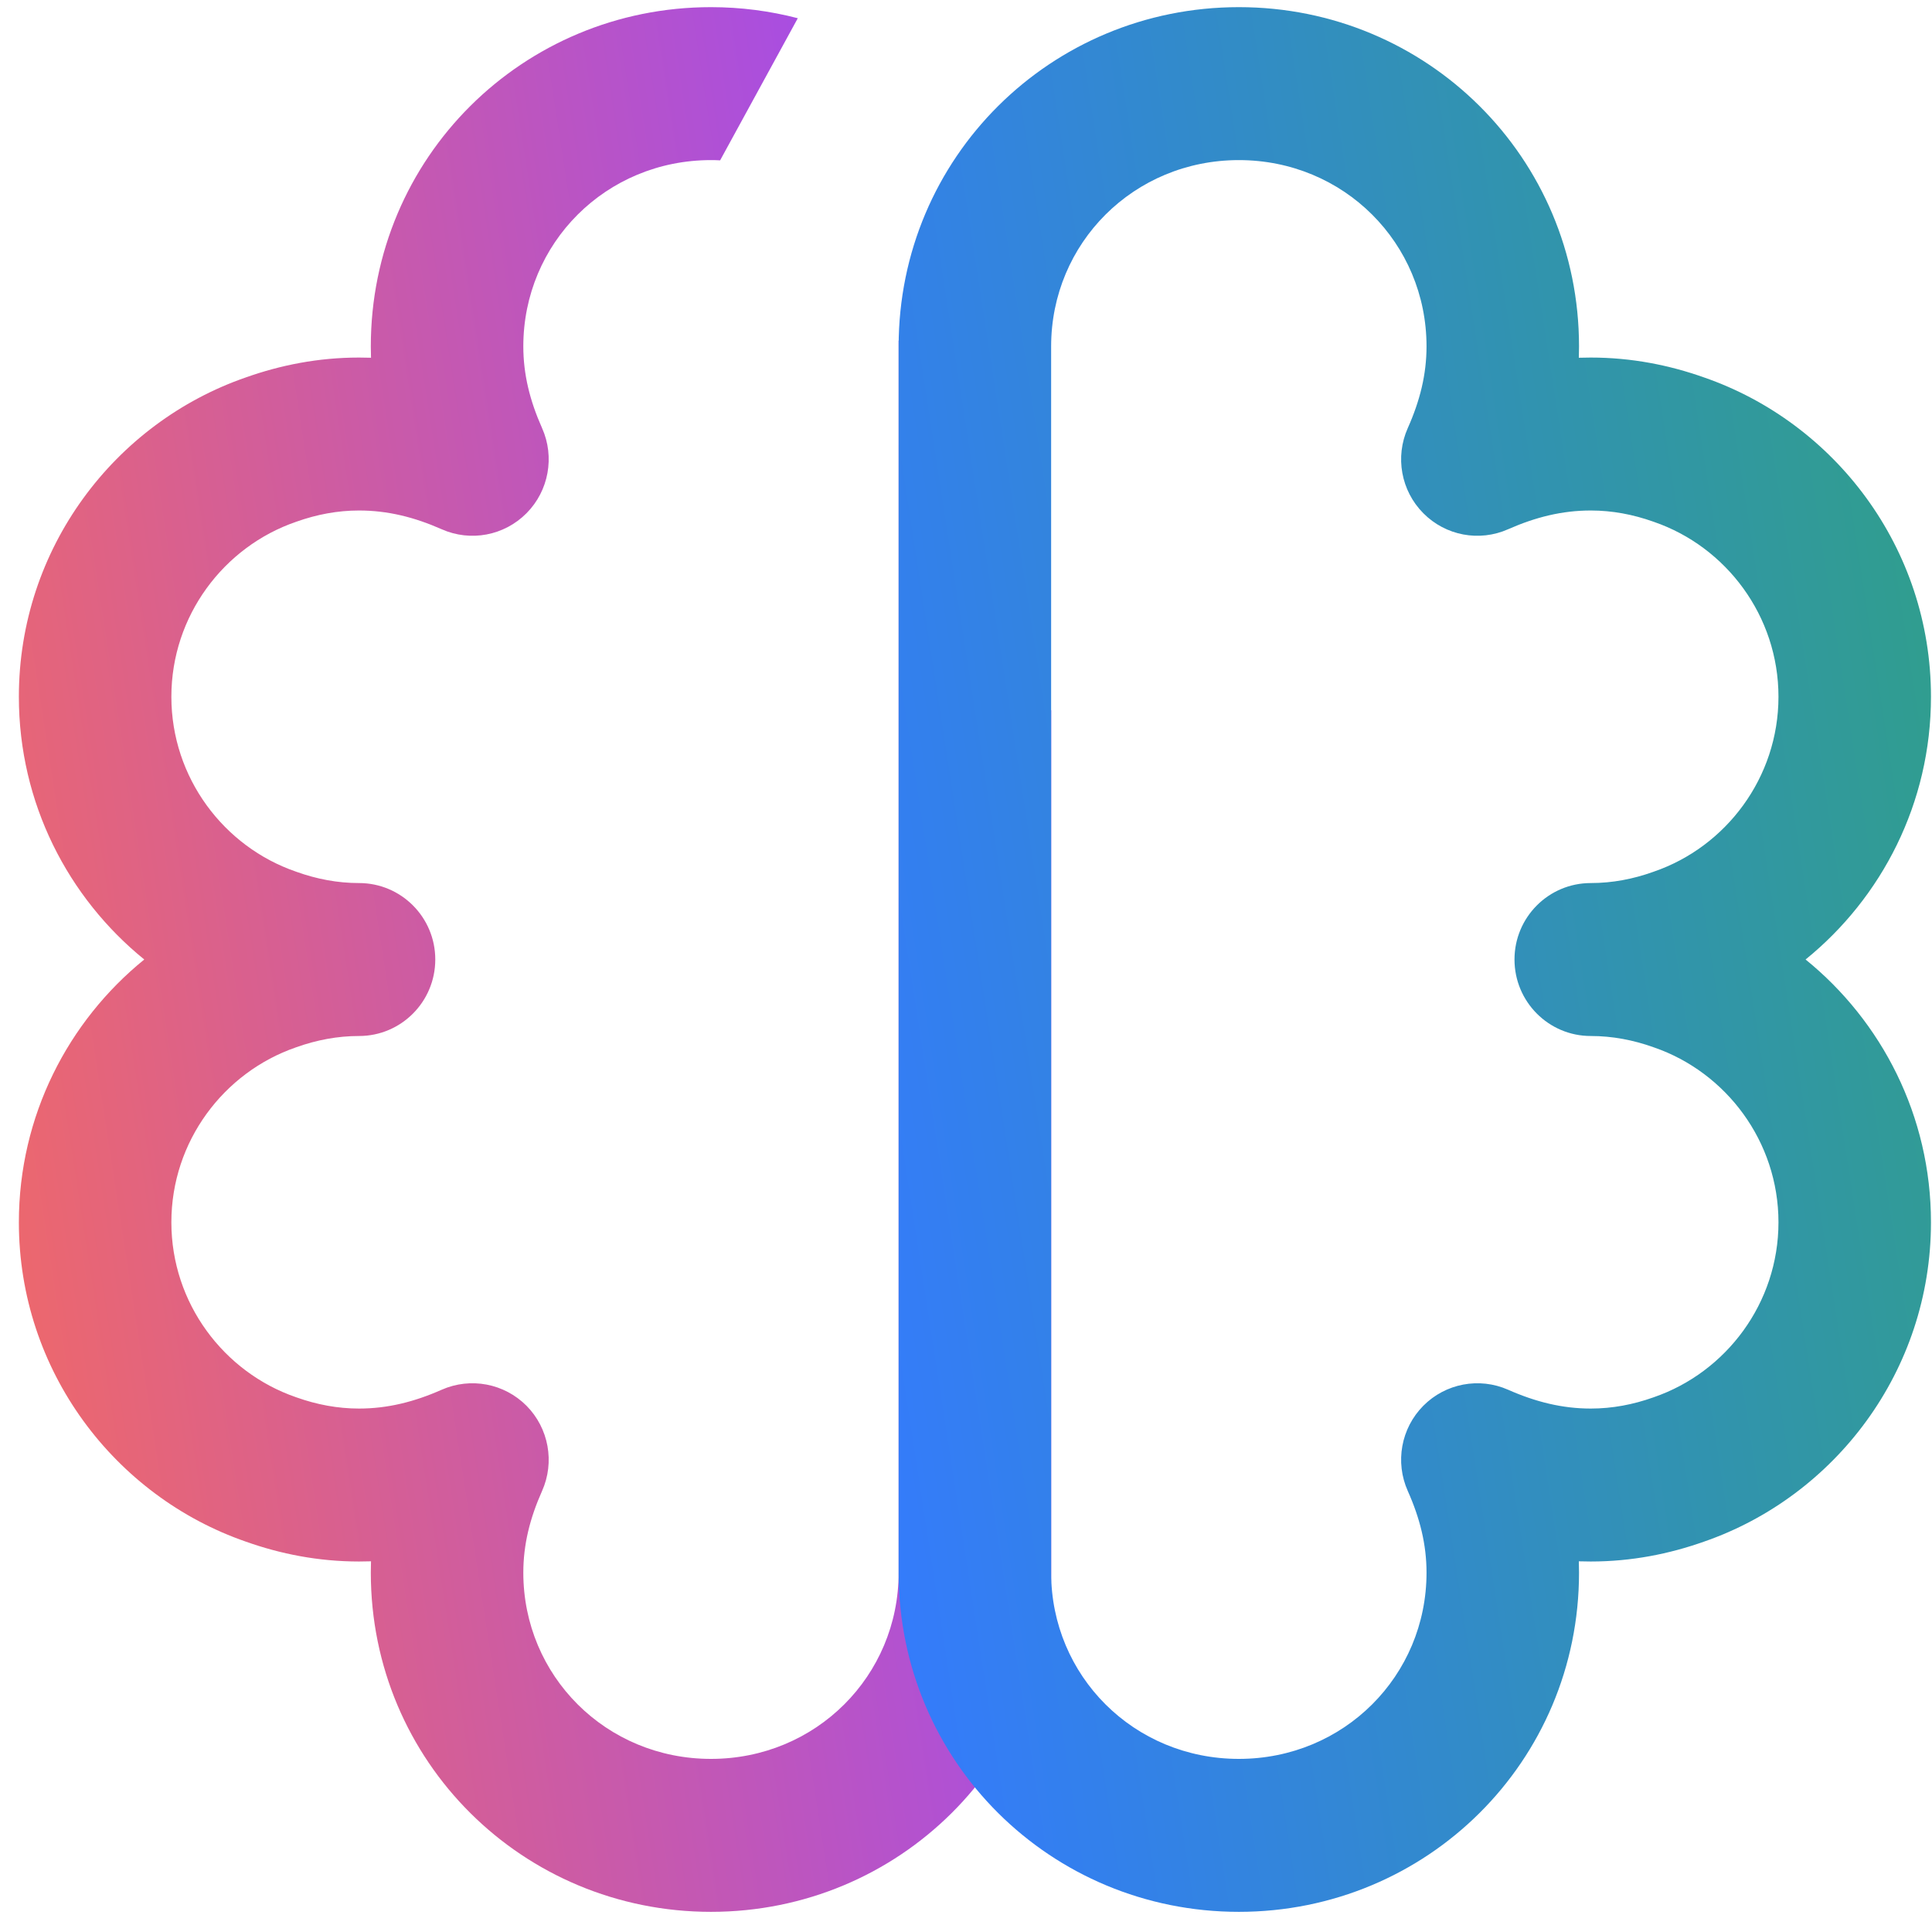
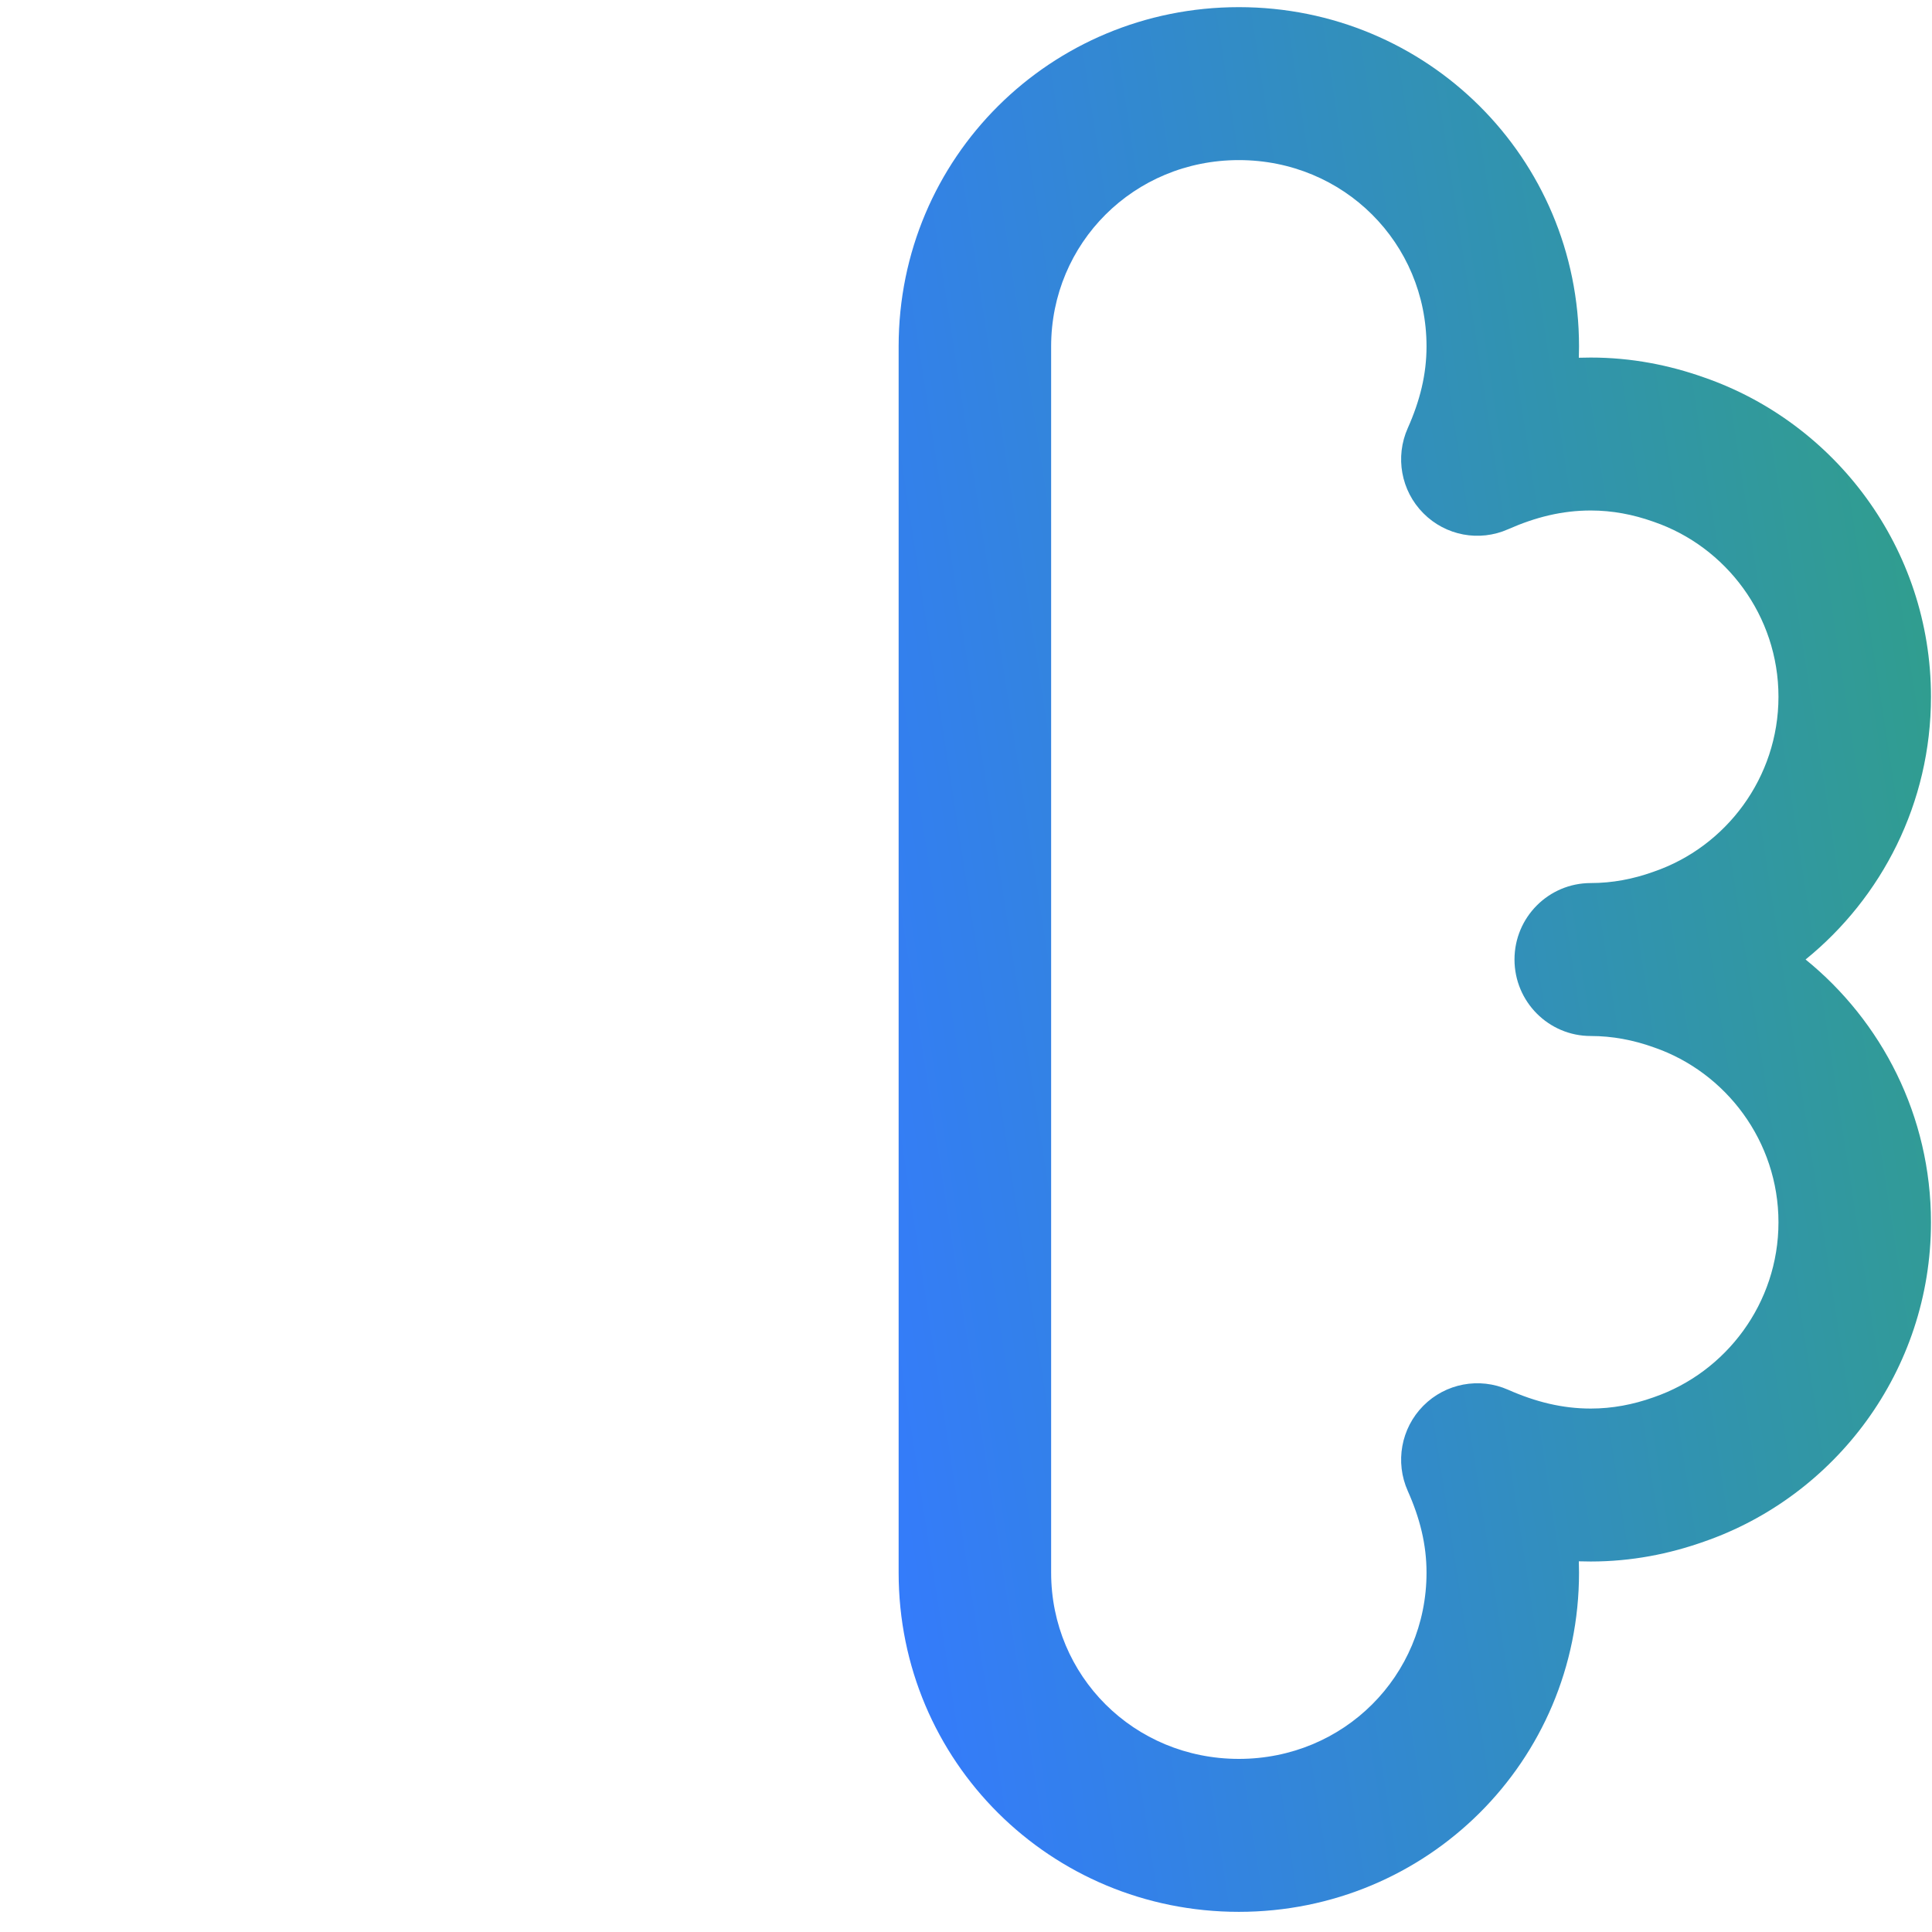
<svg xmlns="http://www.w3.org/2000/svg" width="30" height="30" viewBox="0 0 30 30" fill="none">
  <g clip-path="url(#clip0_9360_978)">
-     <path fill-rule="evenodd" clip-rule="evenodd" d="M12.388 0.283C11.958 0.171 11.506 0.111 11.04 0.111C8.118 0.111 5.758 2.448 5.758 5.379C5.758 5.438 5.759 5.497 5.761 5.555C5.699 5.553 5.638 5.552 5.575 5.552C4.942 5.552 4.355 5.67 3.819 5.86C1.783 6.564 0.293 8.512 0.293 10.819C0.293 12.472 1.058 13.94 2.24 14.899C1.058 15.858 0.293 17.327 0.293 18.98C0.293 21.287 1.783 23.235 3.819 23.939C4.354 24.129 4.942 24.247 5.575 24.247C5.638 24.247 5.699 24.246 5.761 24.244C5.759 24.302 5.758 24.361 5.758 24.42C5.758 27.351 8.118 29.687 11.04 29.687C13.963 29.687 16.323 27.351 16.323 24.42V11.03C14.936 9.771 14.065 7.959 14.065 5.944C14.065 5.609 14.089 5.28 14.136 4.958L13.953 5.292C13.954 5.321 13.954 5.35 13.954 5.379V24.42C13.954 26.022 12.671 27.312 11.04 27.312C9.409 27.312 8.126 26.022 8.126 24.42C8.126 23.984 8.228 23.576 8.417 23.152C8.617 22.704 8.521 22.178 8.176 21.829C7.83 21.481 7.307 21.382 6.858 21.58C6.431 21.769 6.017 21.872 5.575 21.872C5.24 21.872 4.918 21.81 4.605 21.699L4.605 21.699L4.594 21.695C3.476 21.309 2.661 20.237 2.661 18.98C2.661 17.722 3.476 16.65 4.594 16.264L4.594 16.264L4.605 16.26C4.918 16.149 5.24 16.087 5.575 16.087C6.229 16.087 6.759 15.555 6.759 14.899C6.759 14.243 6.229 13.712 5.575 13.712C5.24 13.712 4.918 13.65 4.605 13.538L4.605 13.538L4.594 13.534C3.476 13.149 2.661 12.076 2.661 10.819C2.661 9.562 3.476 8.489 4.594 8.104L4.594 8.104L4.605 8.1C4.918 7.989 5.24 7.927 5.575 7.927C6.017 7.927 6.431 8.029 6.858 8.218C7.307 8.417 7.83 8.318 8.176 7.969C8.521 7.621 8.617 7.095 8.417 6.647C8.228 6.223 8.126 5.814 8.126 5.379C8.126 3.776 9.409 2.486 11.04 2.486C11.088 2.486 11.135 2.487 11.182 2.49L12.388 0.283Z" fill="url(#paint0_linear_9360_978)" />
    <path fill-rule="evenodd" clip-rule="evenodd" d="M13.954 5.379C13.954 2.448 16.314 0.111 19.237 0.111C22.159 0.111 24.519 2.448 24.519 5.379C24.519 5.438 24.518 5.497 24.516 5.555C24.577 5.553 24.639 5.552 24.701 5.552C25.335 5.552 25.922 5.67 26.458 5.86C28.494 6.564 29.984 8.512 29.984 10.819C29.984 12.472 29.219 13.94 28.037 14.899C29.219 15.858 29.984 17.327 29.984 18.98C29.984 21.287 28.494 23.235 26.458 23.939C25.922 24.129 25.335 24.247 24.701 24.247C24.639 24.247 24.577 24.246 24.516 24.244C24.518 24.302 24.519 24.361 24.519 24.42C24.519 27.351 22.159 29.687 19.237 29.687C16.314 29.687 13.954 27.351 13.954 24.42V5.379ZM24.701 13.712C25.037 13.712 25.359 13.65 25.672 13.538L25.683 13.534L25.683 13.534C26.801 13.149 27.616 12.076 27.616 10.819C27.616 9.562 26.801 8.489 25.683 8.104L25.672 8.1L25.672 8.1C25.359 7.989 25.037 7.927 24.701 7.927C24.259 7.927 23.846 8.029 23.418 8.218C22.97 8.417 22.446 8.318 22.101 7.969C21.755 7.621 21.66 7.095 21.86 6.647C22.049 6.223 22.151 5.814 22.151 5.379C22.151 3.776 20.868 2.486 19.237 2.486C17.605 2.486 16.322 3.776 16.322 5.379V24.42C16.322 26.022 17.605 27.312 19.237 27.312C20.868 27.312 22.151 26.022 22.151 24.42C22.151 23.984 22.049 23.576 21.86 23.152C21.66 22.704 21.755 22.178 22.101 21.829C22.446 21.481 22.97 21.382 23.418 21.58C23.846 21.769 24.259 21.872 24.701 21.872C25.037 21.872 25.359 21.81 25.672 21.699L25.683 21.695L25.683 21.695C26.801 21.309 27.616 20.237 27.616 18.98C27.616 17.722 26.801 16.65 25.683 16.264L25.672 16.261L25.672 16.26C25.359 16.149 25.037 16.087 24.701 16.087C24.047 16.087 23.517 15.555 23.517 14.899C23.517 14.243 24.047 13.712 24.701 13.712Z" fill="url(#paint1_linear_9360_978)" />
  </g>
  <defs>
    <linearGradient id="paint0_linear_9360_978" x1="16.323" y1="0.111" x2="-3.789" y2="3.212" gradientUnits="userSpaceOnUse">
      <stop stop-color="#9747FF" />
      <stop offset="1" stop-color="#F36A62" />
    </linearGradient>
    <linearGradient id="paint1_linear_9360_978" x1="29.984" y1="0.111" x2="9.873" y2="3.212" gradientUnits="userSpaceOnUse">
      <stop stop-color="#30A086" />
      <stop offset="1" stop-color="#347AFF" />
    </linearGradient>
    <clipPath id="clip0_9360_978">
      <rect width="30" height="30" fill="white" />
    </clipPath>
  </defs>
</svg>